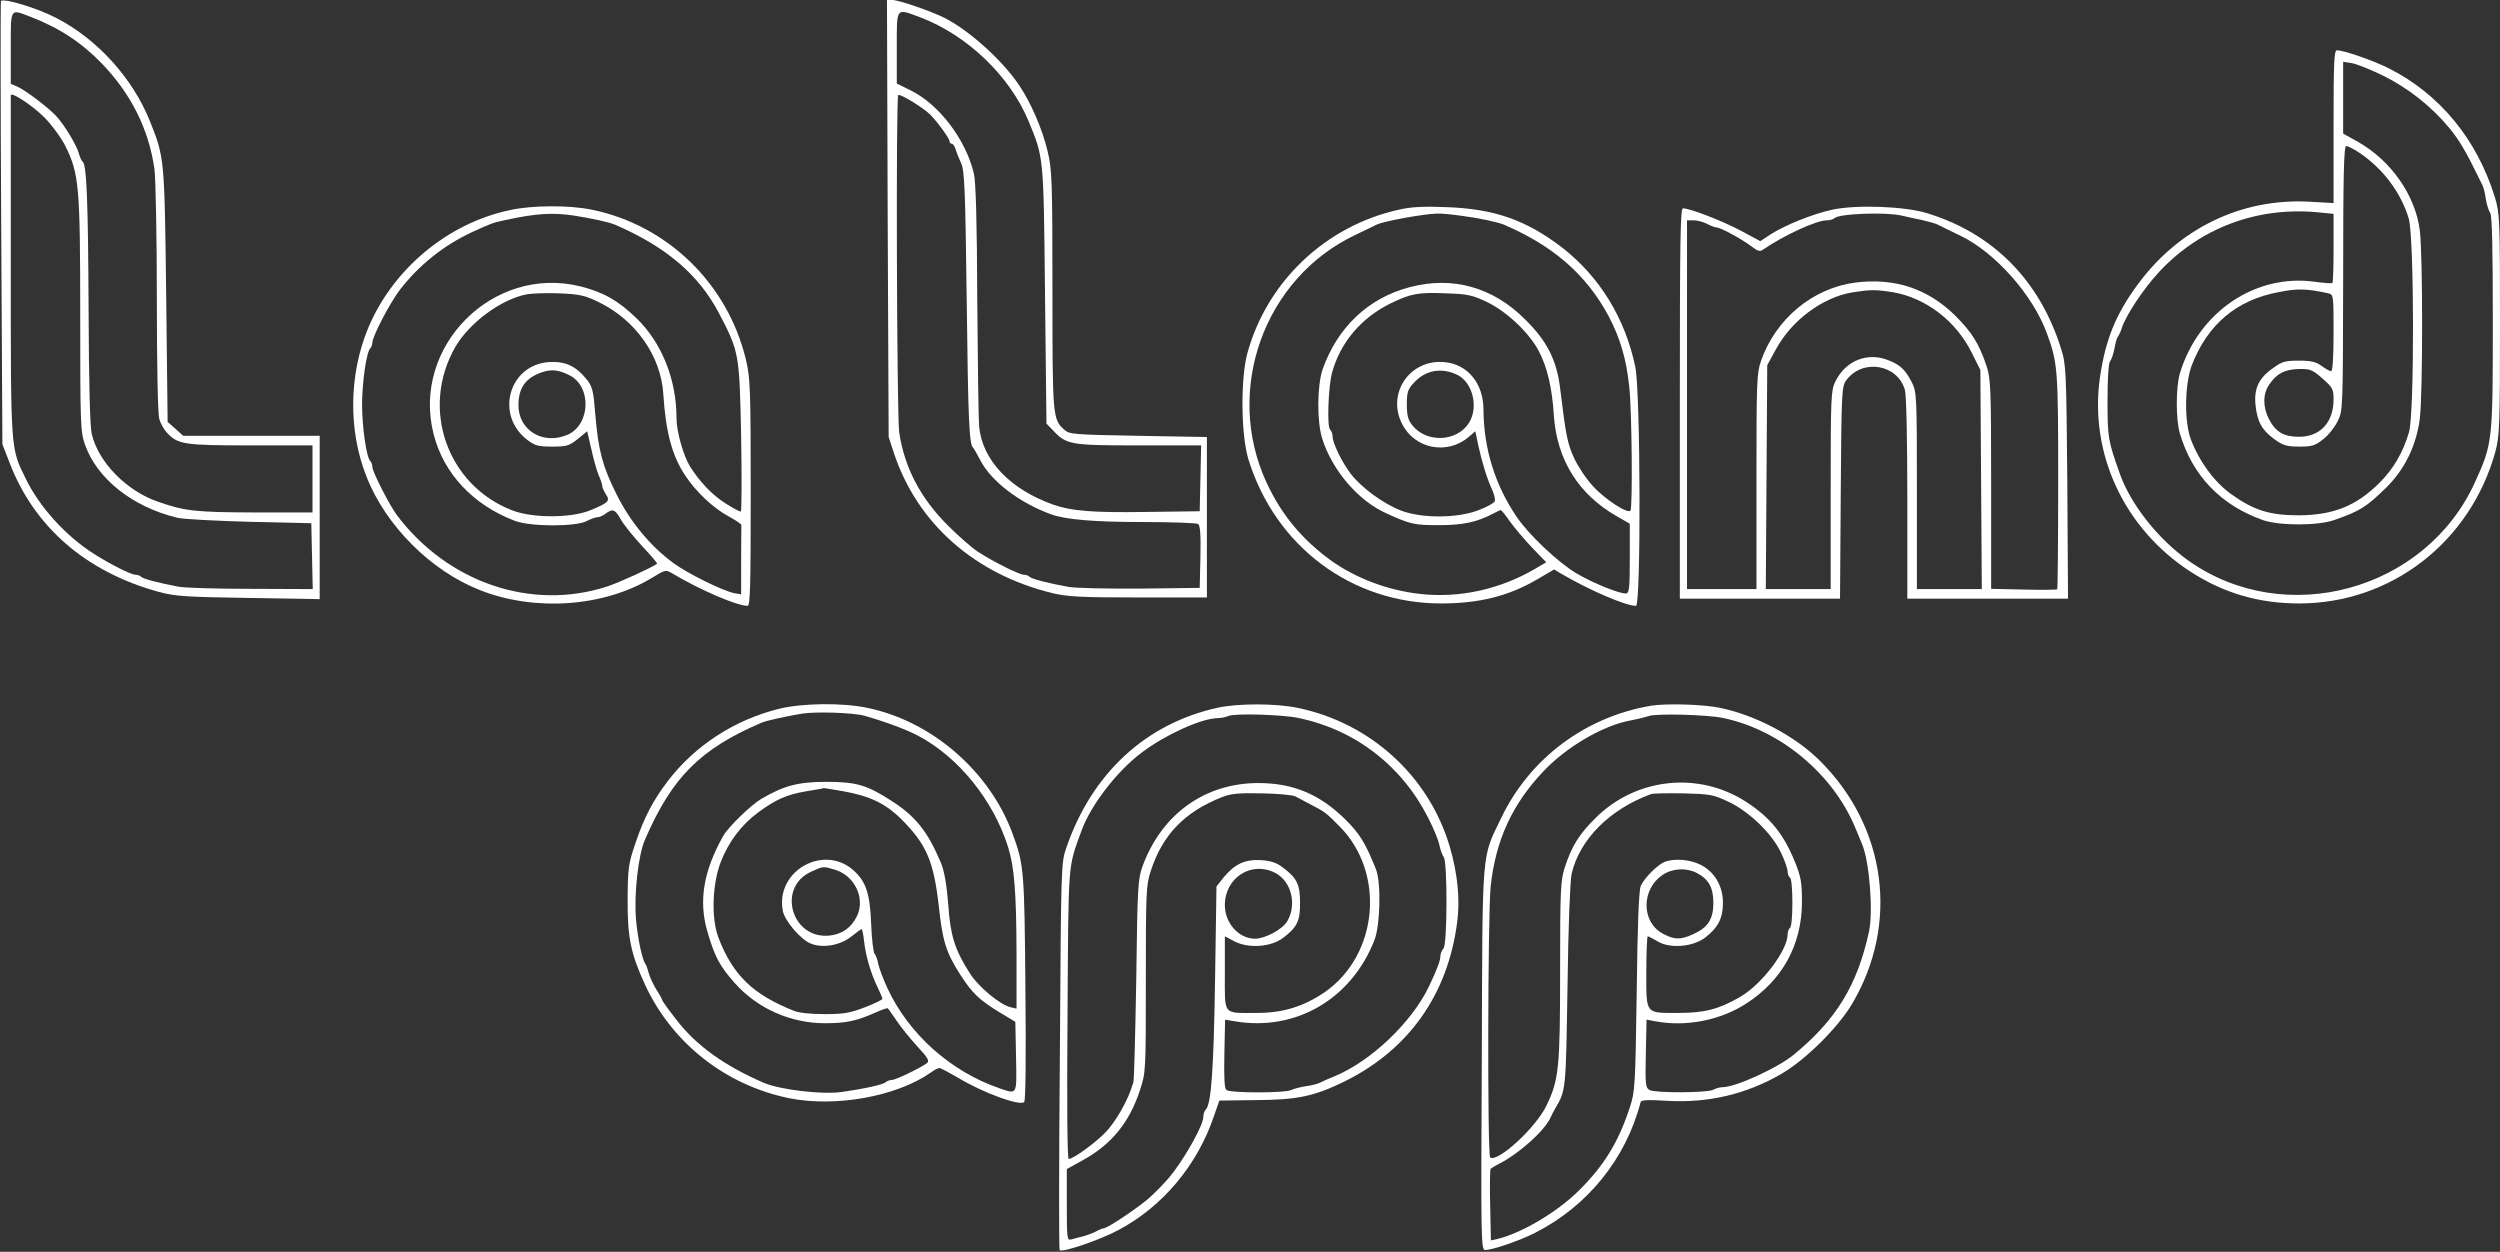
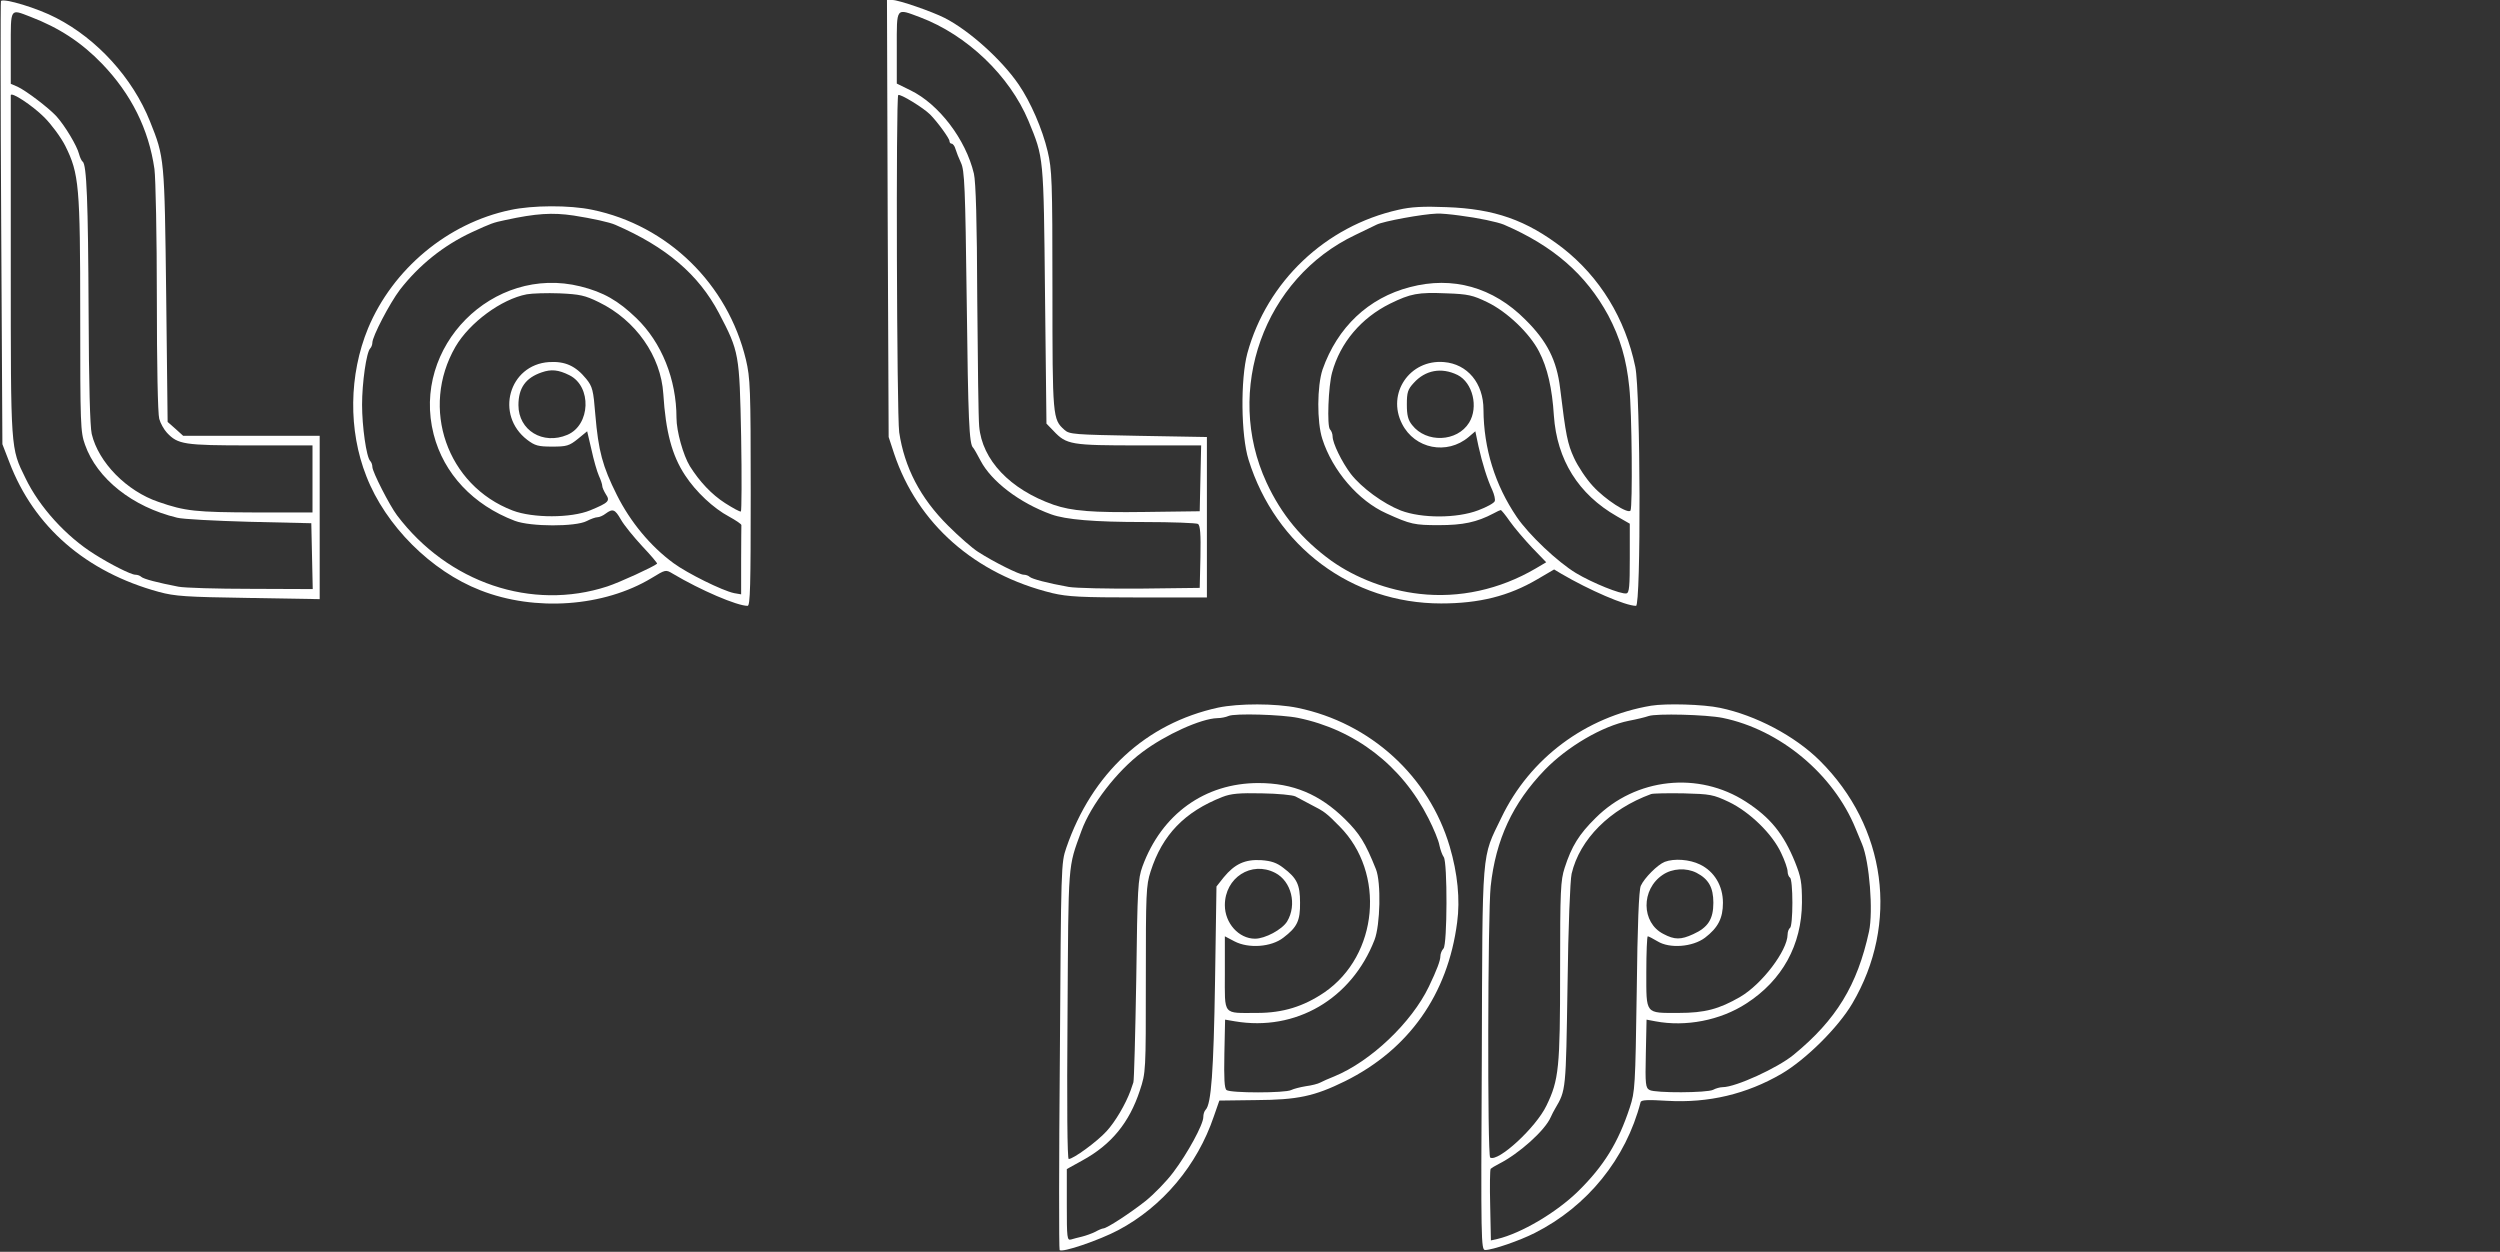
<svg xmlns="http://www.w3.org/2000/svg" width="1392" height="697" viewBox="0 0 1392 697" fill="none">
  <rect x="0" y="0" width="1392" height="697" fill="#333333" stroke="none" />
  <path d="M0.533 0.533C0.267 0.8 0.267 56.533 0.667 124.267L1.333 247.333L5.2 257.333C18.933 293.467 48 318.533 88.533 329.6C97.467 332 103.467 332.4 138.4 332.933L178 333.6V288.133V242.667H140H102L97.733 238.8L93.333 234.933L92.533 164.4C91.6 87.867 91.6 87.733 83.467 67.467C73.867 43.467 54.133 21.733 31.333 10C20.933 4.533 2.267 -1.067 0.533 0.533ZM16.933 9.333C32.933 15.467 45.333 23.6 56.8 35.467C73.067 52.4 82.8 71.867 86 94.133C86.667 99.2 87.333 131.6 87.333 166C87.333 202.667 87.867 230.533 88.667 233.2C89.333 235.733 91.333 239.2 92.933 240.933C99.067 247.467 102.4 248 139.467 248H174V266.667V285.333H141.733C109.067 285.2 103.2 284.667 88.267 279.467C70.533 273.467 54.8 257.467 51.067 241.6C50.133 237.467 49.467 214 49.333 173.2C49.067 112.533 48.267 91.333 46 90C45.467 89.6 44.533 87.733 44 85.733C42.933 81.333 36.267 70.133 31.467 64.8C27.067 60 14.4 50.4 9.733 48.267L6 46.667V26.667C6 4 5.467 4.933 16.933 9.333ZM24.667 65.333C28.667 69.333 34 76.533 36.4 81.333C44 96.667 44.667 103.467 44.667 175.467C44.667 236.533 44.8 240.533 47.333 247.6C54 266.533 73.733 282.267 98.667 288.267C101.6 289.067 119.6 290 138.667 290.533L173.333 291.333L173.733 309.6L174.133 328L139.733 327.867C120.8 327.867 102.667 327.333 99.333 326.667C87.6 324.4 80 322.4 78.667 321.2C78 320.533 76.533 320 75.333 320C72.933 320 61.333 314.133 52.533 308.533C36.8 298.667 21.867 282.267 14.133 266.133C5.867 249.333 6 251.2 6 148.133C6 96.4 6 53.6 6 53.067C6 50.8 18 58.667 24.667 65.333Z" fill="white" />
  <path d="M494.267 121.6L494.8 243.333L497.867 252.667C510.933 291.6 542.8 319.733 586 330.267C594.533 332.267 601.867 332.667 634 332.667H672V288V243.333L633.867 242.667C598 242 595.467 241.867 592.667 239.333C586.133 233.467 586 232.533 586 161.733C586 100 585.733 94.533 583.333 84.267C580.4 71.867 573.867 56.8 567.2 47.067C557.733 33.2 539.6 16.933 526 10C518.933 6.4 500.4 6.40303e-05 496.933 6.40303e-05H493.867L494.267 121.6ZM512.267 9.6C538.4 19.467 562.133 42.133 572.667 67.333C581.2 88.133 581.067 86.133 581.867 164.267L582.667 235.867L586.667 240C593.867 247.6 596.267 248 634.267 248H668.8L668.4 266.267L668 284.667L637.333 285.067C607.867 285.467 596.8 284.533 586.667 281.067C562.4 272.533 546.8 256.133 545.2 237.333C544.8 233.333 544.4 201.467 544.133 166.667C544 123.333 543.333 101.2 542.267 96.667C537.733 77.6 522.8 58 506.933 50.267L499.333 46.533V26.667C499.333 3.6 498.667 4.533 512.267 9.6ZM517.867 63.733C521.867 67.733 528.667 77.067 528.667 78.533C528.667 79.333 529.2 80 529.867 80C530.533 80 531.6 81.333 532 82.933C532.533 84.667 533.867 88.133 535.067 90.667C537.067 94.8 537.467 104.267 538.267 167.333C539.067 233.867 539.6 247.467 541.867 249.333C542.267 249.733 544.133 252.933 546 256.533C552 268 567.6 280 585.333 286.4C593.467 289.333 609.2 290.667 636.933 290.667C652.533 290.667 666.133 291.2 667.067 291.733C668.267 292.667 668.667 297.2 668.4 310.133L668 327.333L635.067 327.733C616.933 327.867 598.933 327.467 595.067 326.8C583.2 324.667 574.667 322.4 573.333 321.2C572.667 320.533 571.2 320 570 320C567.6 320 553.6 313.067 544.667 307.333C541.467 305.333 533.867 298.667 528 292.8C512.4 277.333 503.6 260.267 500.667 240.667C499.333 230.533 498.8 54.4 500.133 52.933C501.067 52 514.133 60 517.867 63.733Z" fill="white" />
-   <path d="M1299.33 70.533V113.067L1284.93 112.267C1247.6 110.533 1213.07 127.333 1190.27 158.4C1178 175.067 1172.27 189.2 1169.2 210.533C1163.33 252.667 1182.8 294.4 1219.6 318.267C1238.13 330.267 1257.73 336 1280.13 336C1331.47 336 1375.6 301.733 1389.47 251.333C1391.73 242.8 1392 236.933 1392 180.667C1392 121.867 1391.87 118.933 1389.2 110C1379.33 77.733 1358.4 52.267 1330 38C1321.6 33.733 1304.93 28 1301.2 28C1299.6 28 1299.33 35.067 1299.33 70.533ZM1326.67 42C1340.8 48.933 1353.73 59.2 1363.73 71.2C1369.6 78.4 1372.93 84 1382.13 102.933C1382.8 104.133 1383.73 107.733 1384.13 110.933C1384.67 114.133 1385.73 117.467 1386.53 118.533C1387.6 119.867 1388 138 1388 179.2C1388 246 1387.87 246.933 1378 268.667C1350.53 328.933 1272.4 350.267 1218.67 312.267C1201.73 300.267 1186.53 281.067 1180.4 264C1173.73 245.2 1173.47 243.733 1173.47 223.067C1173.47 210.8 1174 202.133 1174.93 201.067C1175.73 200.133 1176.8 196.933 1177.33 194C1177.87 191.067 1178.67 188 1179.33 187.333C1179.87 186.533 1180.8 184.667 1181.33 182.933C1183.47 175.867 1193.47 160.8 1202.13 151.467C1224.8 127.067 1256.27 115.2 1289.73 118.133L1299.33 119.067V138C1299.33 148.4 1299.07 157.2 1298.67 157.6C1298.27 157.867 1294 157.6 1289.2 156.933C1255.87 152.133 1224 173.733 1213.73 208C1211.47 215.733 1211.47 233.6 1213.73 241.333C1220.8 264.933 1236.4 281.2 1260 289.6C1269.2 292.8 1290.8 292.8 1300 289.467C1314.27 284.4 1317.47 282.4 1328.8 271.333C1338.93 261.333 1345.47 248 1347.33 233.2C1349.07 219.333 1349.07 141.467 1347.33 128.133C1344.8 108.667 1331.33 89.467 1313.07 79.067L1304.67 74.4V54.4V34.4L1309.73 35.2C1312.4 35.733 1320.13 38.8 1326.67 42ZM1313.33 84.8C1326.8 93.733 1336.93 107.333 1341.2 121.733C1344.27 132.267 1344.4 230.4 1341.33 240.667C1338 252 1332.67 261.067 1324.93 268.8C1312 281.733 1299.2 286.8 1280 286.933C1263.73 286.933 1254.93 284.133 1242.4 275.2C1233.07 268.533 1224.67 257.2 1219.87 244.667C1216.13 234.667 1216.4 214 1220.4 203.333C1229.2 180.667 1245.2 167.067 1268.67 162.667C1279.47 160.533 1284.27 160.667 1296.4 163.333C1299.33 164 1299.33 164.4 1299.33 185.333C1299.33 199.2 1298.8 206.667 1298 206.667C1297.2 206.667 1294.8 205.333 1292.67 203.733C1289.47 201.467 1286.8 200.8 1280 200.8C1272.53 200.8 1270.53 201.333 1265.87 204.8C1257.73 210.4 1254.93 216.267 1255.87 225.467C1256.8 234.8 1259.47 239.6 1266.53 244.667C1271.2 248 1273.2 248.667 1280.27 248.667C1287.33 248.667 1289.07 248.133 1293.6 244.533C1296.4 242.4 1300 237.867 1301.6 234.533C1304.53 228.667 1304.53 228.267 1304.67 154.933C1304.67 96.4 1305.07 81.333 1306.4 81.333C1307.33 81.333 1310.4 82.933 1313.33 84.8ZM1293.2 210.8C1298.8 215.733 1299.33 216.667 1299.33 222.4C1299.33 235.2 1291.87 243.2 1280.13 243.2C1271.6 243.2 1267.07 240.533 1263.33 233.333C1259.87 226.533 1259.87 219.2 1263.6 214C1267.6 208 1272.27 205.6 1280.13 205.467C1286.27 205.333 1287.6 205.867 1293.2 210.8Z" fill="white" />
  <path d="M284.133 116.933C249.2 124.267 218.667 149.867 204.933 182.8C194.267 208.667 193.867 239.6 204 265.2C214.667 292.667 240 318 267.467 328.667C298 340.667 336.267 337.867 362.8 321.867C370.667 317.067 370.667 317.067 374.667 319.467C390.133 328.667 410.4 337.333 416.267 337.333C417.733 337.333 418 325.733 418 274.267C418 216 417.733 210.533 415.333 200.267C405.2 158 371.733 125.467 329.733 116.8C317.067 114.133 296.4 114.267 284.133 116.933ZM319.333 120C329.6 121.6 339.467 123.733 342.667 125.2C370.933 137.467 388.933 152.8 400.267 174.267C411.6 195.867 411.733 196.933 412.667 243.067C413.067 265.733 412.933 284.533 412.533 284.8C412 285.067 408.133 282.933 403.733 280.133C396.267 275.333 389.6 268.267 384.133 259.6C380.4 253.467 376.667 240.133 376.667 232.667C376.667 211.2 368.4 190.667 354.267 177.067C344.133 167.333 336 162.667 323.2 159.467C274.4 147.333 228.933 193.067 241.467 241.867C247.067 263.733 263.467 281.2 286.667 290C295.467 293.333 320.533 293.333 326.667 290.133C328.933 288.933 331.6 288 332.667 288C333.733 288 335.867 287.067 337.2 286C341.2 283.067 342.4 283.467 345.733 289.333C347.467 292.4 352.8 298.933 357.6 304.133C362.4 309.2 366.133 313.6 365.867 313.867C363.867 315.6 345.067 324.267 338.133 326.533C296.133 340.267 249.467 324.533 221.067 286.933C216.933 281.467 207.333 262.667 207.333 260C207.333 258.8 206.8 257.333 206.133 256.667C204 254.533 201.6 237.467 201.6 225.333C201.6 213.2 204 196.133 206.133 194C206.8 193.333 207.333 191.867 207.333 190.8C207.333 187.333 216.933 168.933 222.667 161.333C233.333 147.6 246.933 136.667 262.667 129.333C273.733 124.267 274.4 124 281.333 122.533C298.533 118.8 307.6 118.267 319.333 120ZM333.467 168.267C354 178.267 368 198.267 369.333 219.333C370.667 240.4 374.133 253.6 381.467 264.667C387.467 273.867 397.333 283.067 405.867 287.6C409.733 289.733 412.933 291.867 412.8 292.4C412.8 292.933 412.667 301.867 412.667 312.133V330.933L408.8 330.267C402.267 328.933 382.667 319.2 375.067 313.6C362.133 304.133 350.933 290.533 343.467 275.6C335.467 259.6 333.2 251.2 331.467 230.8C330.4 217.2 329.867 215.2 326.4 210.933C320.533 203.733 314.667 201.067 305.733 201.6C283.333 203.067 275.467 231.067 293.6 244.933C297.867 248.133 299.6 248.667 307.467 248.667C315.467 248.667 316.933 248.267 321.733 244.4L326.933 240.133L329.333 250.4C330.533 256 332.4 262.533 333.467 264.933C334.533 267.2 335.333 269.733 335.333 270.533C335.333 271.467 336.267 273.467 337.333 275.2C339.867 278.933 338.933 279.867 328.667 284.133C318 288.533 296.667 288.533 285.467 284.267C248.8 270.267 233.867 227.2 253.6 193.067C261.467 179.6 279.2 166.533 293.333 163.867C296.267 163.333 304.533 163.067 311.6 163.333C322.8 163.867 325.6 164.4 333.467 168.267ZM317.067 208.933C329.6 215.2 328.8 236.667 315.867 242.133C302.267 247.867 288.667 239.6 288.667 225.6C288.667 216 292.667 210.4 301.6 207.333C306.933 205.467 310.933 205.867 317.067 208.933Z" fill="white" />
  <path d="M778.667 116.8C738 125.867 705.467 156.8 694.533 196.667C690.667 211.067 690.933 242.4 695.2 256C710.267 304.4 752.667 336 802.4 336C823.733 336 840.133 331.867 856 322.533L865.333 317.067L869.333 319.467C884.8 328.533 905.067 337.333 910.933 337.333C913.733 337.333 913.467 218.267 910.533 204.267C904.933 177.333 890.8 154.267 870 138C849.867 122.533 832.133 116.267 805.333 115.333C792.533 114.8 785.467 115.2 778.667 116.8ZM812.667 120C823.2 121.333 833.733 123.6 837.333 125.067C864.933 136.933 883.067 152.8 895.467 175.6C902.133 188.267 905.6 199.867 907.2 215.733C908.667 229.333 909.067 282.267 907.867 284.267C906.533 286.4 893.733 278.133 886.933 270.667C883.2 266.667 878.533 259.6 876.4 254.933C872.8 247.067 871.867 242.533 868.667 216.133C866.8 200.667 861.467 190 849.333 178C831.333 159.867 808.8 153.6 785.067 159.867C761.867 165.867 744.667 182.267 736.4 205.733C733.333 214.933 733.2 234.933 736.267 244.4C741.867 262 756.4 278.933 772 285.867C785.467 292 787.6 292.4 801.2 292.4C814.533 292.4 822.267 290.8 831.6 285.867C833.467 284.8 835.333 284 835.6 284C836 284 838.267 286.8 840.667 290.267C843.2 293.867 848.8 300.4 853.067 304.933L860.933 313.067L855.067 316.533C835.067 328.267 812.4 333.2 790.4 330.667C772.667 328.667 755.067 322 741.333 312.267C724.933 300.4 713.467 286.533 705.2 268.667C681.467 217.333 703.733 154.933 754.667 130.8C759.867 128.267 765.067 125.733 766.533 125.067C770.267 123.2 792 119.2 800 118.933C802.267 118.8 807.867 119.333 812.667 120ZM828.133 168.267C839.2 173.6 851.733 185.6 856.933 195.733C861.6 204.667 864.267 216.267 865.2 231.467C866.933 256 878.8 275.2 900.267 287.467L907.467 291.6V310.8C907.467 326.267 907.2 330.133 905.6 330.4C902.667 331.067 886.533 324.533 877.467 319.067C867.333 312.933 851.333 297.867 844.533 287.867C832.4 270 826.133 249.733 826 228.133C826 213.333 817.067 202.667 804 201.6C784.933 200 772 219.067 780.667 236C787.733 250 805.733 253.467 817.733 243.333L821.467 240.133L823.2 248.4C825.333 258 828.133 266.933 830.933 272.933C832 275.333 832.667 278.133 832.267 279.067C831.867 280.133 827.733 282.4 823.067 284.133C811.2 288.667 791.6 288.667 780 284.267C770.133 280.4 758.133 271.6 752.133 263.867C747.067 257.2 742 246.667 742 243.067C742 241.6 741.333 239.867 740.533 239.067C738.8 237.333 739.6 214.933 741.733 207.333C746.267 190.8 757.867 177.067 774 169.067C785.467 163.467 789.467 162.667 805.467 163.333C817.467 163.733 820.133 164.4 828.133 168.267ZM811.6 208.8C820 213.067 823.333 226.667 818 235.333C811.333 246.133 794.133 246.8 786.267 236.667C784 233.867 783.333 231.2 783.333 225.2C783.333 218.533 783.867 216.8 787.067 213.333C793.6 206 802.667 204.4 811.6 208.8Z" fill="white" />
-   <path d="M1020 116.8C1009.2 119.2 994.533 125.067 986 130.4L980.133 134.267L969.2 128.4C958.933 122.933 940.933 116 937.067 116C935.6 116 935.333 135.333 935.333 224.667V333.333H980H1024.53L1024.93 274.267C1025.33 217.733 1025.47 215.2 1028 211.733C1037.07 199.467 1056.67 202.8 1060.67 217.2C1061.47 220 1062 245.067 1062 277.6V333.333H1106.8H1151.47L1151.07 268.267C1150.53 206.267 1150.4 202.933 1147.6 194.133C1135.73 156.267 1110 130.133 1073.33 118.8C1060.67 114.8 1033.33 113.867 1020 116.8ZM1058.67 120C1061.6 120.667 1066.8 121.867 1070.27 122.533C1073.73 123.333 1077.6 124.4 1078.93 125.067C1080.27 125.733 1086.13 128.667 1092 131.467C1111.07 140.8 1131.87 164.267 1139.6 185.333C1145.73 202 1146 204.8 1146 267.6C1146 300.533 1145.73 327.867 1145.47 328.133C1145.2 328.4 1136.8 328.533 1126.8 328.267L1108.67 327.867V269.6C1108.67 216.267 1108.4 210.667 1106.13 203.867C1102 191.467 1098 185.067 1088.8 175.867C1073.6 160.8 1055.07 154.533 1033.07 157.333C1009.33 160.4 988.667 177.6 980.533 200.933C978.133 207.867 978 212.667 978 268.267V328H958.667H939.333V225.333V122.667H943.067C945.067 122.667 948.4 123.6 950.533 124.667C952.533 125.733 954.933 126.667 955.867 126.667C958 126.667 969.733 133.067 975.067 137.067C978.667 139.867 980 140.267 981.733 138.933C993.2 131.067 1011.33 122.667 1017.2 122.667C1018.8 122.667 1020.67 122.133 1021.47 121.467C1024 118.933 1049.6 118 1058.67 120ZM1053.73 162.667C1072.13 165.733 1089.2 178.667 1098 196.667L1102.67 206L1103.07 266.933L1103.47 328H1085.33H1067.33V273.333C1067.33 220.133 1067.2 218.4 1064.53 212.933C1060.93 206 1058.27 203.333 1052 200.8C1040.13 195.733 1027.6 200.667 1021.87 212.533C1019.47 217.467 1019.33 221.467 1019.33 272.933V328H1001.33H983.2L983.6 265.6L984 203.333L988.667 194.8C997.333 178.533 1014.67 165.6 1031.33 162.8C1041.47 161.2 1044.13 161.2 1053.73 162.667Z" fill="white" />
-   <path d="M433.733 394.667C409.067 400.8 387.2 414.933 372 434.667C363.733 445.467 358.667 455.067 353.867 469.333C349.867 481.067 349.6 483.333 349.467 500.667C349.333 522 351.2 531.067 359.333 548.667C374.4 580.933 404.133 604.267 439.333 611.467C465.333 616.667 499.2 610.533 518.267 597.2C520.133 595.733 522.4 594.667 523.067 594.667C523.733 594.667 528.267 597.067 533.067 599.867C547.067 608.4 567.867 616 570.267 613.6C571.067 612.8 571.333 588.667 570.933 549.867C570.4 484.133 570.133 481.467 563.733 464C550.933 429.333 518.667 401.467 482.933 394.133C469.067 391.2 446.8 391.467 433.733 394.667ZM481.333 398.533C493.467 402 504.8 406.267 511.333 409.733C533.733 421.6 553.067 445.6 561.2 471.333C564.8 482.533 565.867 496.667 566 529.867V561.6L562.533 560.8C556.533 559.2 544.933 549.6 540.133 542.133C531.6 528.8 529.2 521.067 528 503.867C527.2 493.067 525.733 484.4 523.733 480C516.533 463.067 509.867 454.667 496.933 446.267C482.8 437.067 476.933 435.333 460 435.333C444.4 435.333 436.533 437.467 424.133 444.667C418.133 448.133 405.467 460.533 402.667 465.467C391.6 485.2 388.933 501.733 393.867 518.667C398 532.933 400.8 538 409.333 547.6C421.867 561.6 440.267 569.733 459.333 569.733C471.067 569.733 476.8 568.533 487.6 563.733C491.2 562.133 494.133 561.067 494.4 561.467C494.667 561.733 496.8 564.8 499.2 568.267C501.467 571.733 506.667 578.133 510.667 582.533C516.533 588.8 517.6 590.667 516.267 591.867C513.2 594.267 498.8 601.333 496.533 601.333C495.467 601.333 494 601.867 493.2 602.533C491.867 603.867 481.867 606.133 468.8 608C458.133 609.6 434.4 606.8 425.333 602.933C403.467 593.467 387.733 582.267 376.667 567.867C372.267 562.267 368.667 557.2 368.667 556.8C368.667 556.267 367.2 553.6 365.333 550.8C363.6 547.867 361.733 543.867 361.2 541.733C360.667 539.733 359.867 537.333 359.333 536.667C357.6 534.4 355.067 522.533 354.133 512C352.933 498.133 355.333 476 359.2 467.333C374.267 432.667 389.867 417.067 424 402.4C426.933 401.2 436.533 399.067 446.667 397.333C454.133 396.133 475.2 396.8 481.333 398.533ZM469.333 440.533C484.4 443.2 493.2 447.467 502 456.267C515.867 470.133 519.867 479.6 522.667 504.133C524.8 524.133 526.8 530.4 534.667 542.667C541.467 553.2 545.333 556.8 556.667 563.733L565.333 568.933L565.733 588.533C566.133 610.133 566.533 609.333 556.667 606C529.6 596.8 506.133 576 494.133 550.267C491.867 545.333 489.6 539.333 489.067 536.933C488.667 534.667 487.733 531.867 486.933 531.067C486.267 530.133 485.333 522.533 485.067 514.4C484.4 497.733 482.267 491.2 475.733 485.067C459.2 469.467 431.6 484.667 435.867 507.2C436.933 512.667 445.733 523.067 451.333 525.333C458 528.133 467.867 526.4 474 521.467C476.8 519.2 479.467 517.333 479.733 517.333C480.133 517.333 480.667 520.133 481.067 523.6C481.867 531.467 484.667 541.467 488.4 549.2C490 552.533 491.333 555.6 491.333 556.133C491.333 556.667 486.933 558.8 481.733 560.8C473.467 564 470 564.667 459.333 564.667C451.6 564.667 444.8 564 442 562.8C419.2 553.733 408 542.933 400 522C396 511.333 396.533 492.667 401.2 480.267C405.6 468.8 412.667 459.333 422.267 452.267C431.867 445.2 438 442.4 449.2 440.533C454.4 439.733 458.667 438.933 458.667 438.8C458.667 438.8 463.467 439.467 469.333 440.533ZM464.933 484.267C476 487.6 482 500.4 477.067 510.267C473.867 516.667 468.933 520.133 461.867 520.933C440.667 523.067 432.4 494 451.733 485.333C458.4 482.267 458.267 482.267 464.933 484.267Z" fill="white" />
  <path d="M678.267 394C638 402.8 608 430.533 593.733 472C590.8 480.533 590.8 481.6 590.133 587.733C589.6 646.667 589.6 695.467 590 696C591.067 697.733 612.133 690.533 622.667 684.933C647.333 671.867 666.667 648.8 675.867 621.6L678.933 612.8L699.467 612.533C722.533 612.4 731.867 610.4 748.933 602C784.4 584.4 806.133 553.733 811.333 513.6C813.067 500.933 811.6 486.267 807.2 471.333C795.6 432.133 763.067 402.533 722.533 394.133C710.267 391.6 689.733 391.6 678.267 394ZM722.8 399.733C754.533 406.267 780.533 426.267 795.333 455.6C798.267 461.333 801.067 468.133 801.467 470.667C802 473.2 803.067 476.133 803.867 477.2C806 480 805.867 526 803.733 528.133C802.8 529.067 802 531.067 802 532.4C802 534.8 800.133 539.867 795.6 549.333C786 569.333 763.333 590.933 742.933 599.333C739.867 600.533 736.267 602.133 735.067 602.8C733.867 603.467 730.267 604.4 727.067 604.8C723.867 605.333 720.267 606.267 718.933 606.933C715.6 608.667 685.067 608.667 682.933 606.933C681.733 606 681.467 600.533 681.733 586.667L682.133 567.733L687.6 568.667C721.467 574.4 752.533 556.267 765.333 523.333C768.533 515.067 769.067 491.333 766.133 484C760.267 469.333 757.067 464.133 748.8 456C734.8 442.267 720 436 700.667 436C670.8 436 646.8 453.333 636.133 482.4C633.6 489.467 633.333 493.867 632.667 545.333C632.133 575.733 631.467 601.6 631.067 602.667C630.667 603.733 630 605.867 629.467 607.333C626.667 614.933 620.933 624.667 616.133 629.867C610.8 635.733 597.6 645.333 595.067 645.333C594.267 645.333 594 616.267 594.4 564.933C594.933 478.133 594.533 483.6 602.133 462.667C607.333 448.267 622 429.2 636 418.8C648.933 409.067 668.667 400.133 677.733 399.867C679.733 399.867 682.533 399.333 684 398.667C687.333 397.067 713.867 397.867 722.8 399.733ZM721.333 443.467C722.8 444.267 726.667 446.267 729.867 448C737.467 451.867 738.533 452.667 745.867 460.133C771.6 486 767.467 531.867 737.467 552.533C725.867 560.4 714.4 564 700 564C680.533 564 682 565.867 682 541.867V521.333L687.333 524.133C695.2 528.267 707.867 527.333 714.533 522.133C722.267 516.267 724 512.667 723.867 502.533C723.867 492.533 722.133 488.933 714.533 483.2C710.933 480.4 707.867 479.333 702.267 478.933C693.2 478.4 687.467 481.067 681.333 488.533L677.333 493.6L676.533 546.4C675.733 596.667 674.4 614.8 671.333 617.867C670.533 618.667 670 620.4 670 622C670 626.133 661.2 642.267 653.333 652.667C649.467 657.867 642.4 665.067 637.733 668.8C629.467 675.333 616.267 684 614.267 684C613.733 684 611.733 684.8 609.867 685.867C608 686.8 604.667 688 602.533 688.533C600.4 689.067 597.6 689.733 596.4 690.133C594.133 690.8 594 689.333 594 670.933V650.933L602.667 646.133C618.8 637.333 628.8 625.067 634.667 607.2C638 597.067 638 596.933 638 545.333C638 497.2 638.133 493.067 640.667 485.2C647.2 464.8 659.6 452 680.667 443.733C685.467 441.867 690 441.467 702.667 441.733C711.467 441.867 719.867 442.667 721.333 443.467ZM710 486C719.067 490.667 722.267 503.733 716.667 513.067C713.867 517.6 704.4 522.667 698.8 522.667C689.733 522.667 682 514 682 504C682 488.667 696.8 479.2 710 486Z" fill="white" />
  <path d="M919.333 392.933C882.933 399.067 851.867 422.133 836 455.2C824.8 478.4 825.467 470.133 825.067 589.6C824.533 691.067 824.667 696 826.933 696C831.067 696 846.133 690.8 854.533 686.533C883.867 671.733 905.333 645.2 913.467 613.733C913.733 612.4 917.467 612.267 928.267 612.933C951.333 614.267 972.533 609.2 992 597.867C1005.6 589.867 1023.47 572.133 1031.33 558.8C1057.6 514.267 1050.4 460.4 1013.2 423.467C999.333 409.733 977.6 398.267 957.733 394.133C948.4 392.133 927.6 391.6 919.333 392.933ZM959.2 399.733C991.067 406.267 1020.8 430.933 1033.2 461.333C1034.53 464.667 1036.13 468.533 1036.8 470C1040.93 479.733 1043.07 507.467 1040.67 518.667C1034.13 548.667 1022.4 567.867 998.667 587.333C989.733 594.667 966.4 605.333 959.2 605.333C957.733 605.333 955.333 606 953.867 606.8C950.533 608.533 921.733 608.667 918.533 606.933C916.267 605.733 916 604 916.4 586.667L916.8 567.733L921.733 568.667C938.667 571.867 957.867 568.133 972.267 558.8C992.4 545.867 1003.2 526.133 1003.33 502.533C1003.33 491.2 1002.8 488.4 999.467 480C993.067 464.267 985.733 455.2 972.133 446.4C945.733 429.333 910.8 433.067 888.4 455.467C879.2 464.533 875.067 471.2 871.2 483.2C868.933 490.267 868.667 495.6 868.667 540.533C868.667 594.533 868 601.333 861.067 615.6C855.2 627.867 834.133 647.2 829.733 644.533C828.133 643.467 828.4 508.667 830 493.6C832.8 467.467 842.267 447.2 860.133 428.667C872.8 415.6 892.267 404.267 906.933 401.333C911.2 400.533 916.133 399.333 918 398.667C922.4 397.2 950 397.867 959.2 399.733ZM962.667 446.533C974.267 452.133 986.8 464.267 991.733 474.933C993.733 479.067 995.333 483.733 995.333 485.2C995.333 486.667 996 488.267 996.667 488.667C997.467 489.067 998 495.333 998 502.667C998 510 997.467 516.267 996.667 516.667C996 517.067 995.333 518.8 995.333 520.4C995.2 529.333 981.067 548 968.933 555.067C957.2 561.867 949.2 564 934.667 564C915.867 564 916.667 565.067 916.667 541.333C916.667 530.267 917.067 521.333 917.467 521.333C918 521.333 920.4 522.667 922.933 524.133C929.6 528.267 942.4 527.333 949.333 522.133C956.667 516.533 959.333 511.2 959.333 502.667C959.333 493.2 954.533 485.2 946.533 481.333C940.8 478.533 932.267 477.867 926.933 479.867C922.933 481.467 915.6 488.8 913.6 493.2C912.533 495.467 911.733 515.2 911.333 552C910.533 604.933 910.4 607.733 907.467 616.667C901.067 636.133 893.067 649.2 878.667 663.333C866.533 675.2 847.067 686.667 833.733 689.867L830.133 690.667L829.733 671.2C829.467 660.533 829.6 651.333 830 650.8C830.4 650.4 832.533 649.067 834.667 648C845.733 642.4 860.267 629.467 863.467 622C864.133 620.533 865.2 618.4 865.867 617.333C872 606.933 871.867 607.333 872.8 548.667C873.2 516 874.267 490.133 875.067 486.533C879.6 467.2 896.4 450.533 919.333 442.133C920.4 441.733 928.533 441.6 937.333 441.733C952.4 442.133 953.867 442.4 962.667 446.533ZM944.667 486C951.333 489.467 954 494.133 954 502.667C954 511.733 951.067 516.4 942.8 520.133C935.867 523.333 932.4 523.333 926.133 520C913.867 513.733 913.6 495.2 925.867 487.067C931.2 483.467 938.933 483.067 944.667 486Z" fill="white" />
</svg>